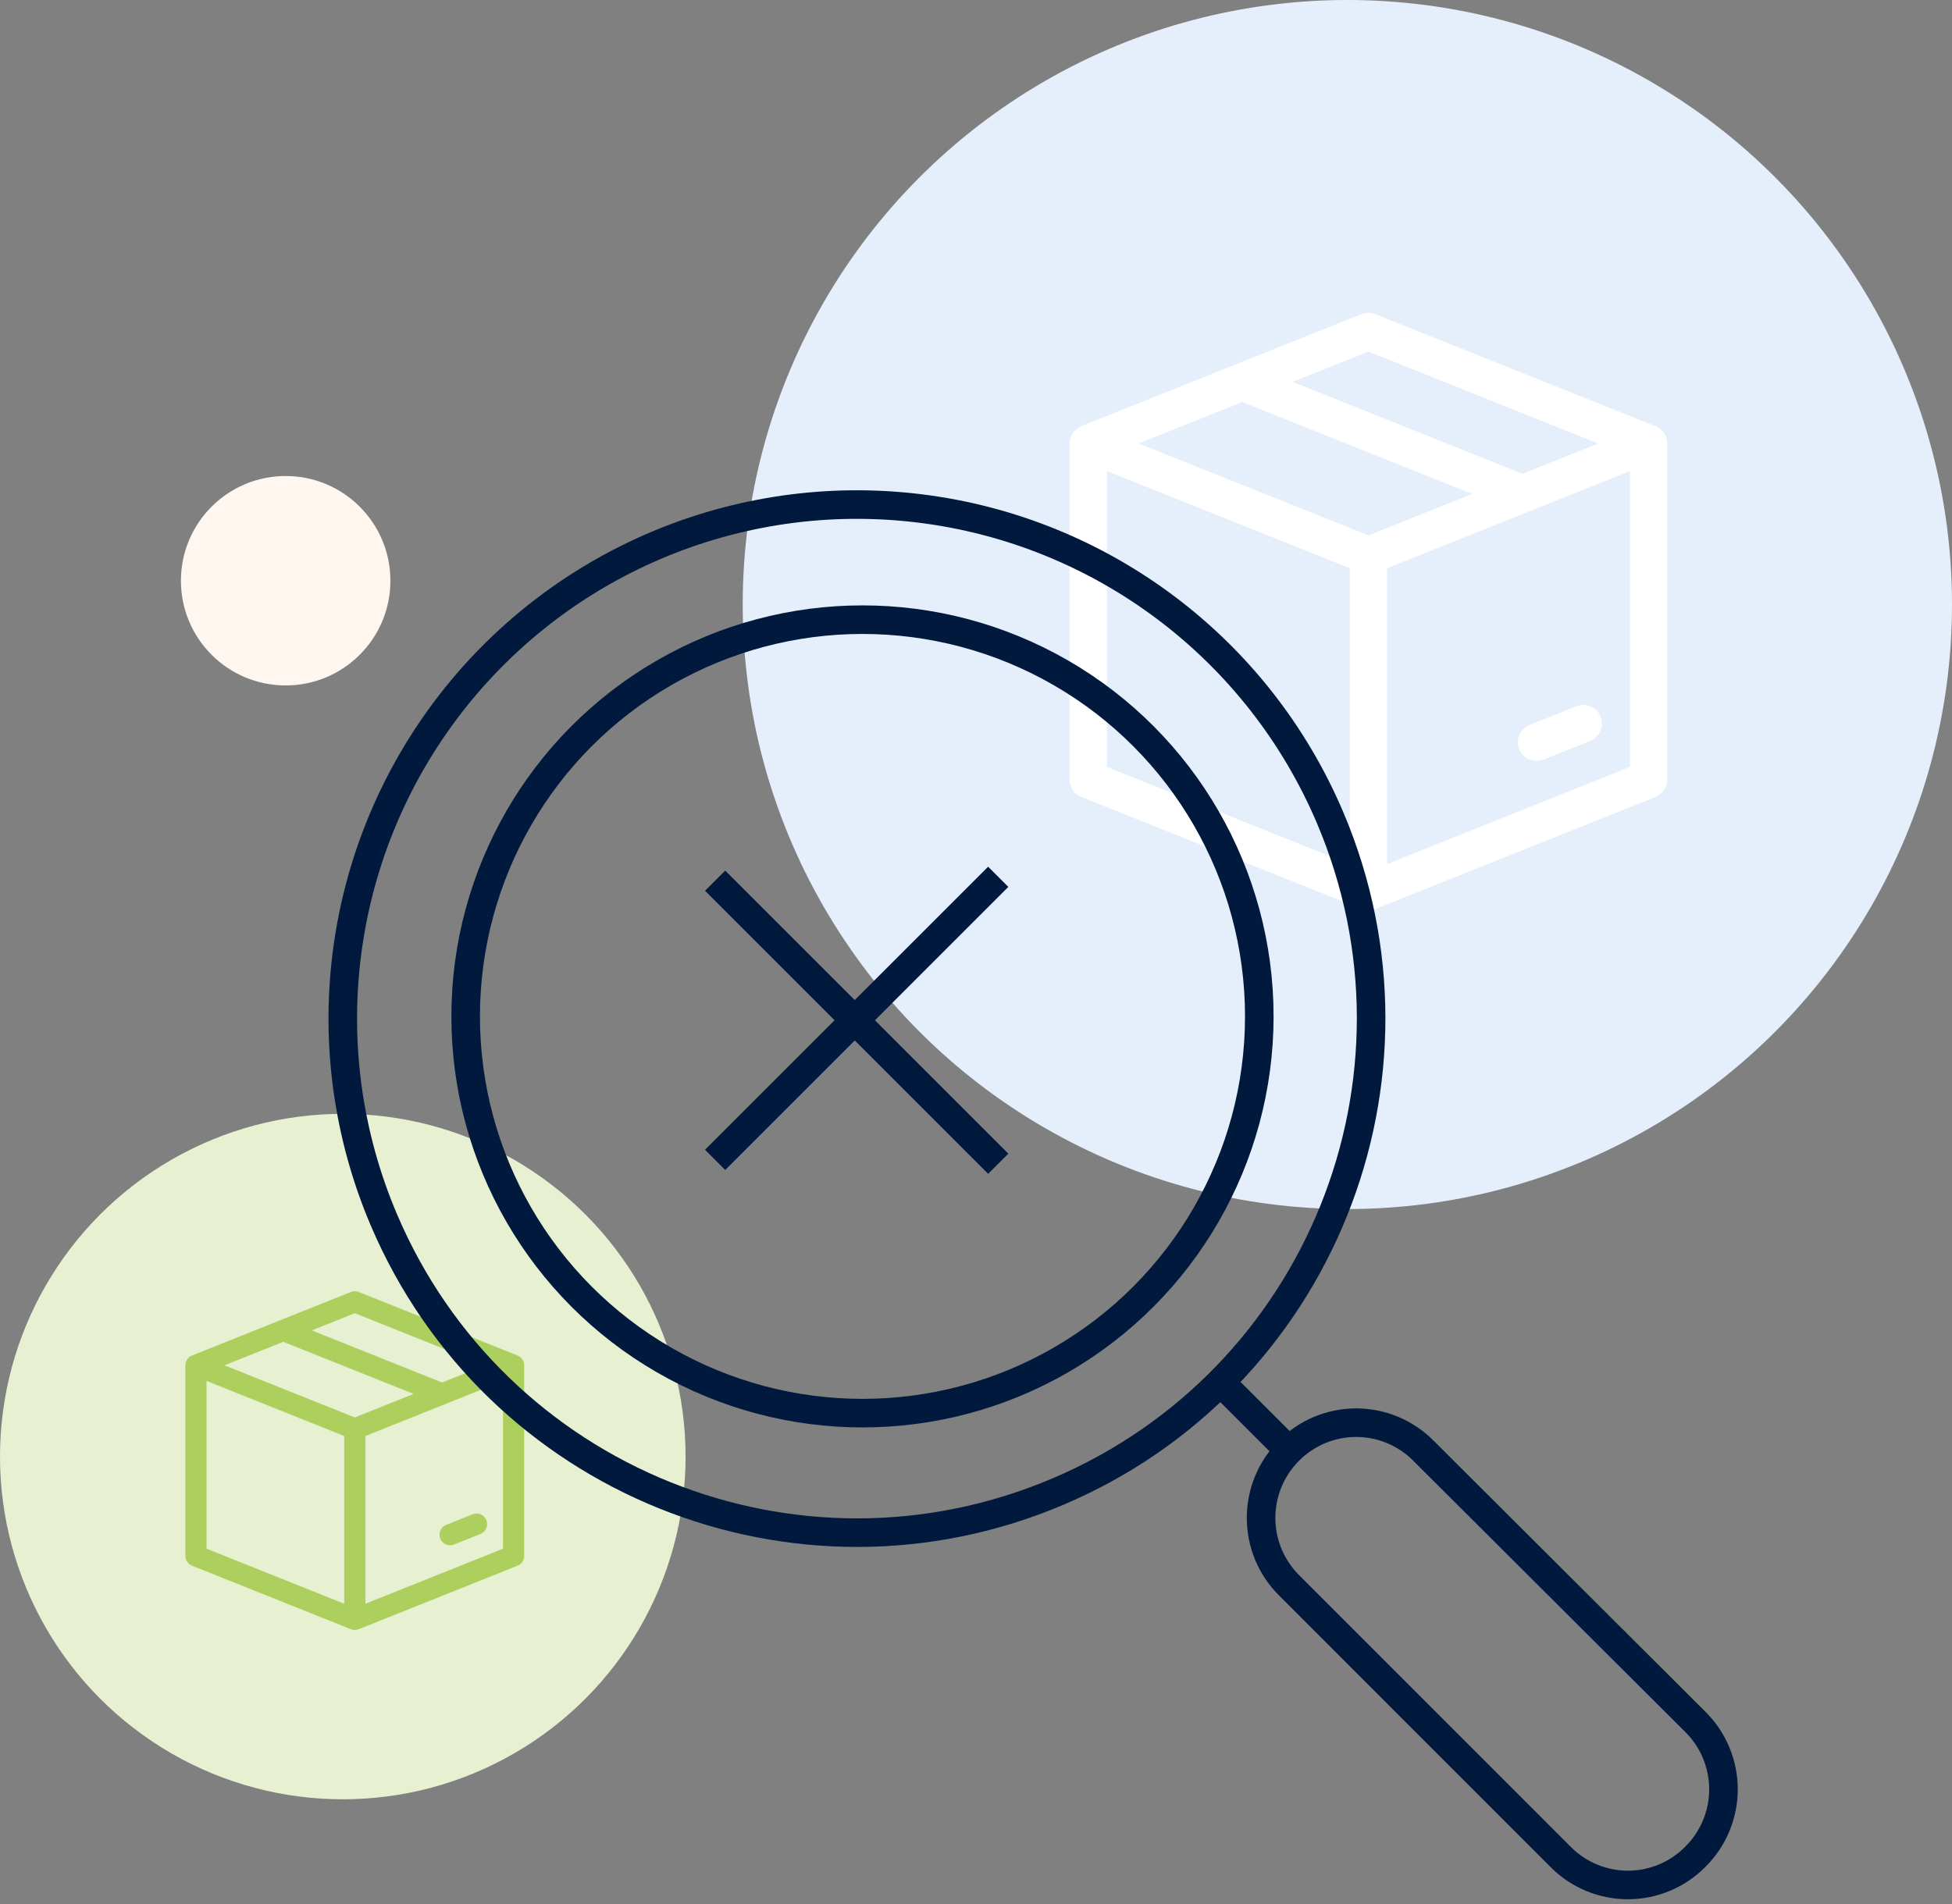
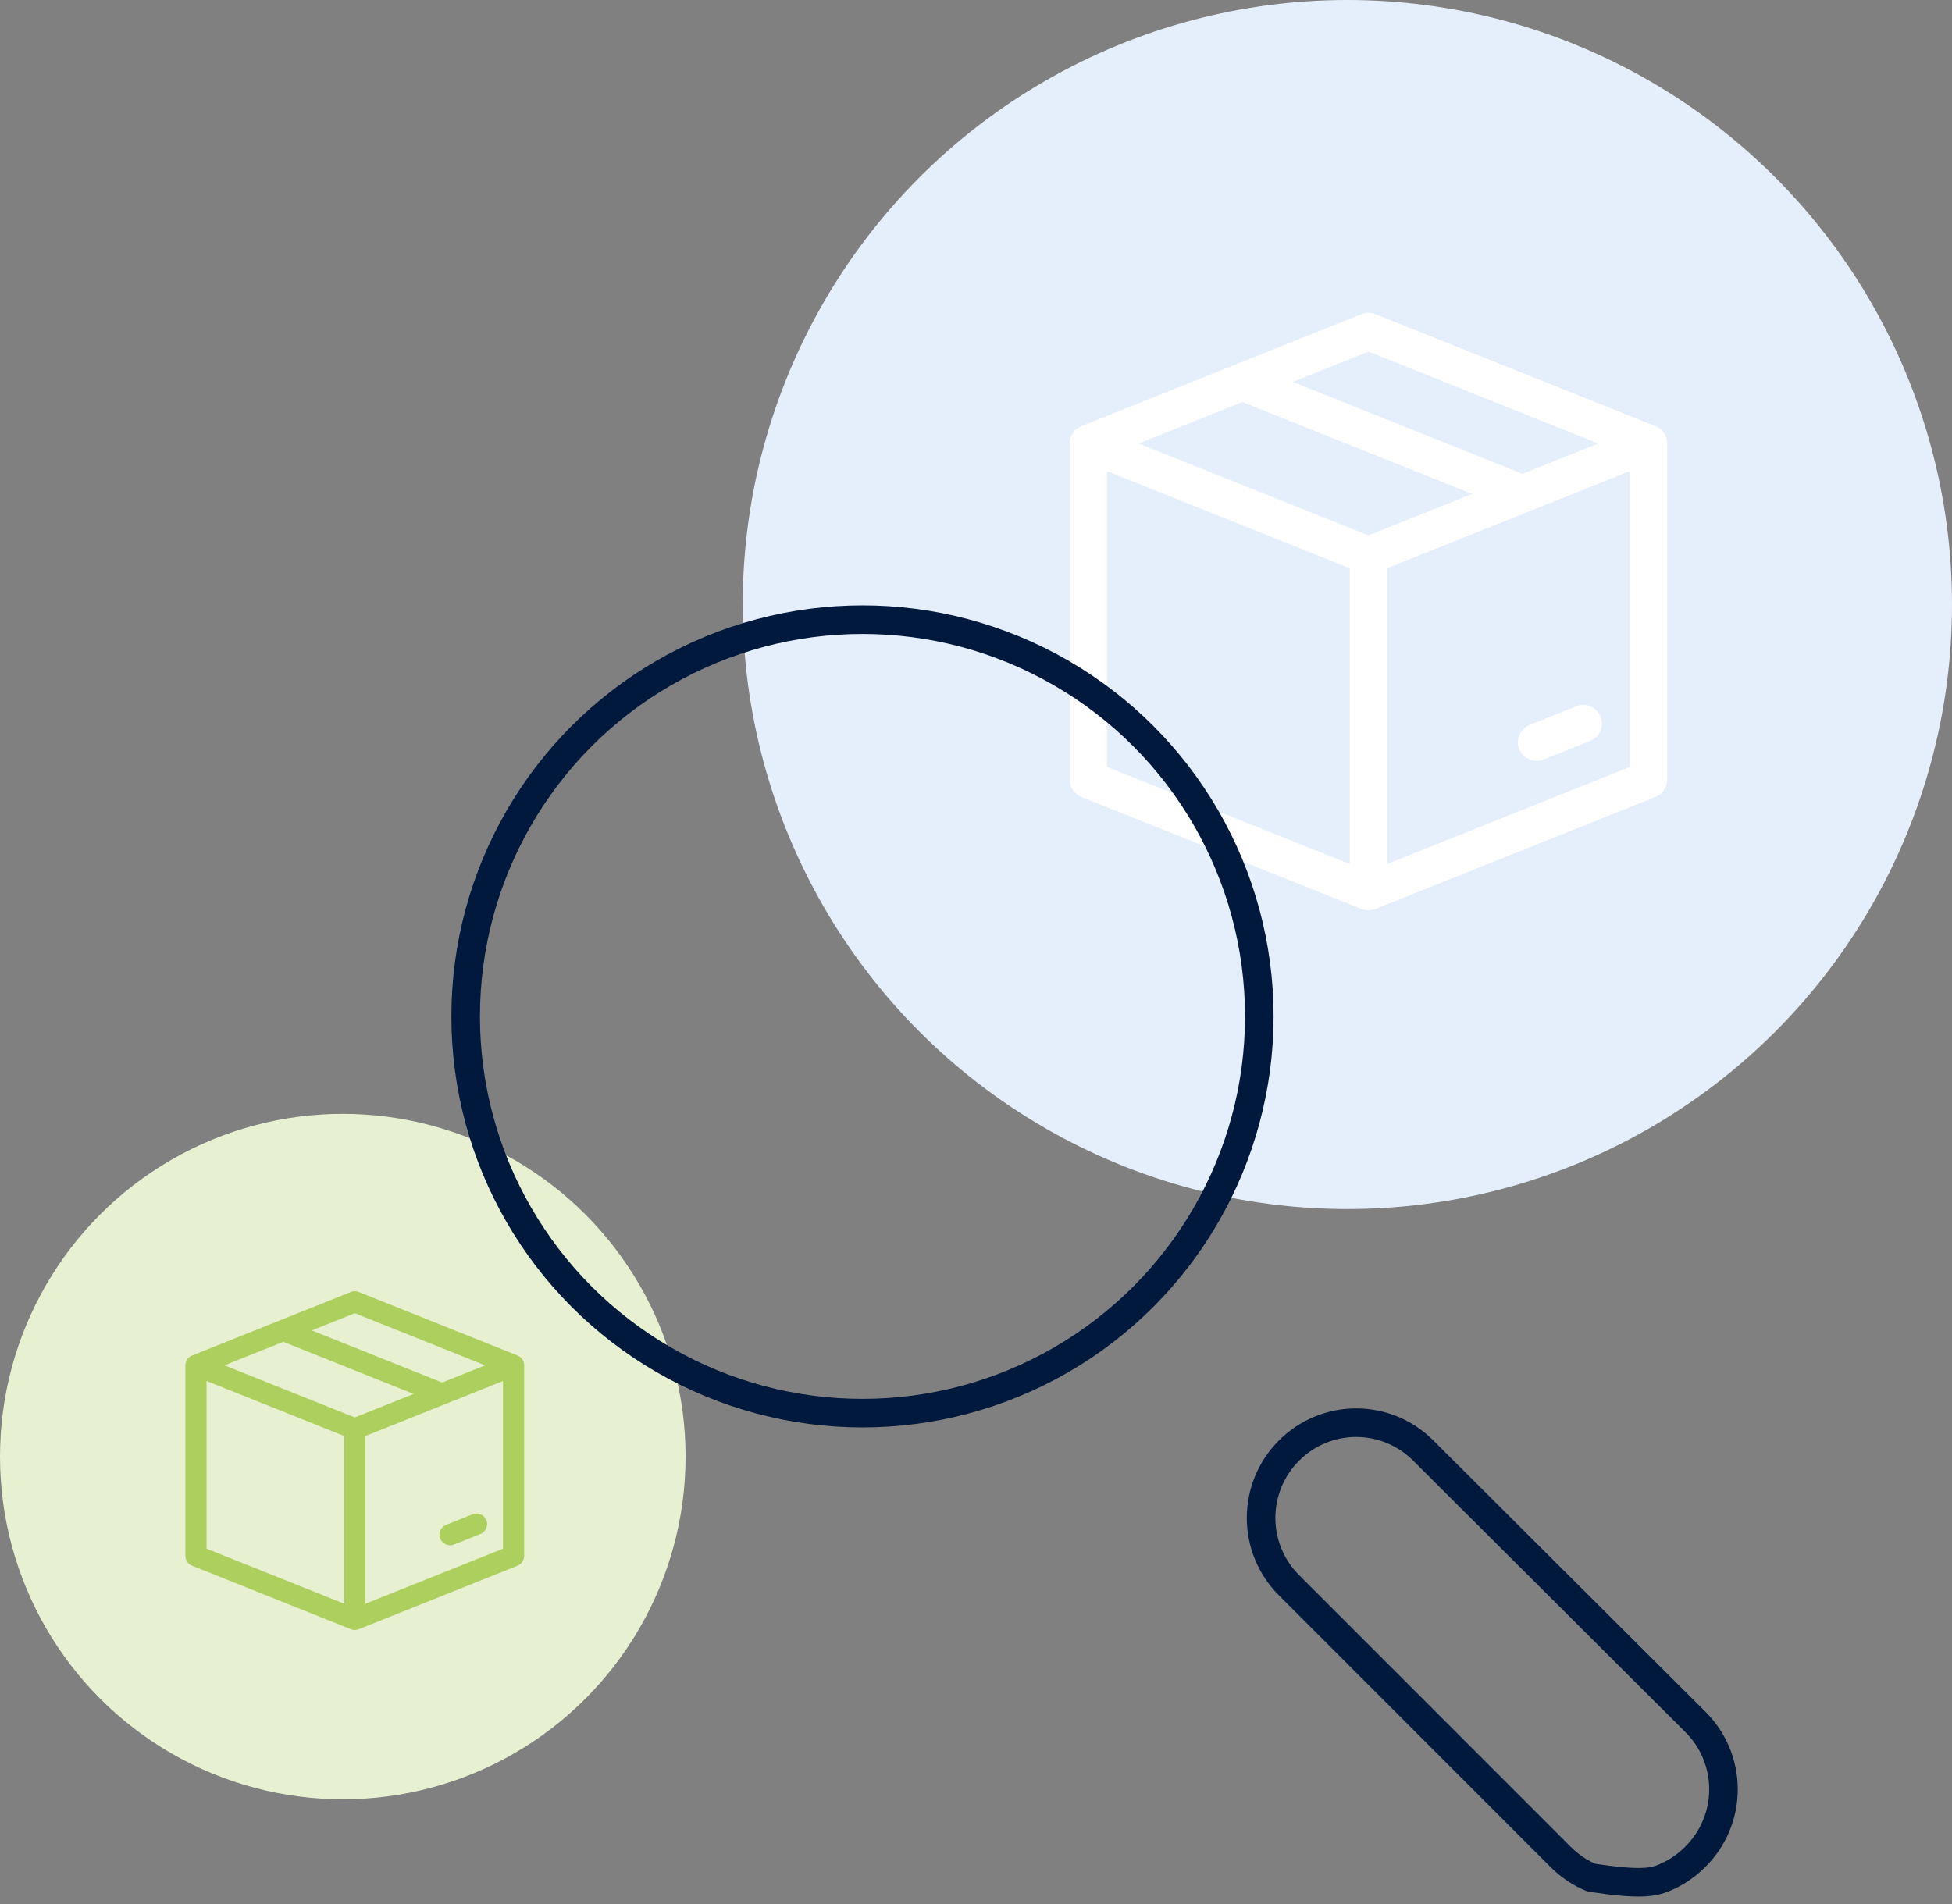
<svg xmlns="http://www.w3.org/2000/svg" width="205" height="200" viewBox="0 0 205 200" fill="none">
  <rect x="0" y="0" width="205" height="200" fill="#808080" stroke="none" />
  <circle cx="36" cy="153" r="36" fill="#E7F1D1" />
-   <circle cx="30" cy="61" r="11" fill="#FFF7EF" />
  <path fill-rule="evenodd" clip-rule="evenodd" d="M36.846 135.711C37.112 135.605 37.407 135.605 37.672 135.711L54.351 142.383C54.773 142.552 55.05 142.961 55.05 143.415V163.43C55.05 163.885 54.773 164.293 54.351 164.462L37.672 171.134C37.407 171.24 37.112 171.24 36.846 171.134L20.168 164.462C19.746 164.293 19.469 163.885 19.469 163.43V143.415C19.469 142.961 19.746 142.552 20.168 142.383L29.317 138.723C29.333 138.717 29.348 138.71 29.364 138.705L36.846 135.711ZM29.754 140.944L23.575 143.415L37.259 148.889L43.438 146.418L29.754 140.944ZM46.432 145.22L32.748 139.746L37.259 137.941L50.944 143.415L46.432 145.22ZM52.826 145.058L38.371 150.84V168.459L52.826 162.677V145.058ZM36.148 168.459V150.84L21.693 145.058V162.677L36.148 168.459ZM51.079 159.681C51.307 160.251 51.03 160.898 50.459 161.127L47.68 162.238C47.109 162.467 46.462 162.189 46.234 161.619C46.006 161.049 46.284 160.402 46.854 160.174L49.634 159.062C50.204 158.834 50.851 159.111 51.079 159.681Z" fill="#ACCF5D" />
  <circle cx="141.5" cy="63.5" r="63.5" fill="#E5EFFB" />
  <path fill-rule="evenodd" clip-rule="evenodd" d="M142.986 32.998C143.454 32.811 143.976 32.811 144.443 32.998L173.863 44.766C174.607 45.063 175.096 45.785 175.096 46.587V81.89C175.096 82.692 174.607 83.413 173.863 83.711L144.443 95.479C143.976 95.666 143.454 95.666 142.986 95.479L113.567 83.711C112.822 83.413 112.334 82.692 112.334 81.89V46.587C112.334 45.785 112.822 45.063 113.567 44.766L129.705 38.31C129.733 38.299 129.76 38.288 129.788 38.277L142.986 32.998ZM130.475 42.227L119.576 46.587L143.715 56.242L154.614 51.882L130.475 42.227ZM159.895 49.77L135.756 40.115L143.715 36.931L167.853 46.587L159.895 49.77ZM171.173 49.484L145.676 59.682V90.761L171.173 80.562V49.484ZM141.754 90.761V59.682L116.257 49.484V80.562L141.754 90.761ZM168.091 75.278C168.493 76.284 168.004 77.425 166.998 77.827L162.095 79.788C161.089 80.191 159.948 79.702 159.545 78.696C159.143 77.69 159.632 76.549 160.638 76.147L165.541 74.185C166.547 73.783 167.688 74.272 168.091 75.278Z" fill="white" />
-   <path fill-rule="evenodd" clip-rule="evenodd" d="M40.302 128.106C51.965 155.548 83.666 168.34 111.109 156.677C138.552 145.015 151.344 113.315 139.681 85.873C132.137 68.121 115.694 55.743 96.548 53.4C77.402 51.058 58.46 59.108 46.858 74.517C35.256 89.927 32.757 110.355 40.302 128.106Z" stroke="#00193C" stroke-width="3" stroke-linejoin="round" />
-   <path d="M128.336 145.337L135.859 152.86" stroke="#00193C" stroke-width="3" stroke-linejoin="round" />
-   <path d="M178.037 180.857L149.475 152.371C148.55 151.442 147.451 150.704 146.241 150.201C145.031 149.698 143.733 149.439 142.422 149.439C141.112 149.439 139.815 149.698 138.604 150.201C137.394 150.704 136.295 151.442 135.37 152.371C134.441 153.299 133.704 154.401 133.201 155.615C132.699 156.828 132.439 158.129 132.439 159.443C132.439 160.756 132.699 162.058 133.201 163.271C133.704 164.485 134.441 165.586 135.37 166.514L163.911 195.067C164.836 195.996 165.934 196.734 167.145 197.237C168.355 197.74 169.653 197.999 170.963 197.999C172.274 197.999 173.571 197.74 174.781 197.237C175.992 196.734 177.09 195.996 178.015 195.067C178.958 194.141 179.708 193.036 180.22 191.817C180.733 190.598 180.998 189.289 181 187.967C181.002 186.644 180.741 185.334 180.232 184.113C179.724 182.893 178.978 181.786 178.037 180.857V180.857Z" stroke="#00193C" stroke-width="3" stroke-linejoin="round" />
+   <path d="M178.037 180.857L149.475 152.371C148.55 151.442 147.451 150.704 146.241 150.201C145.031 149.698 143.733 149.439 142.422 149.439C141.112 149.439 139.815 149.698 138.604 150.201C137.394 150.704 136.295 151.442 135.37 152.371C134.441 153.299 133.704 154.401 133.201 155.615C132.699 156.828 132.439 158.129 132.439 159.443C132.439 160.756 132.699 162.058 133.201 163.271C133.704 164.485 134.441 165.586 135.37 166.514L163.911 195.067C164.836 195.996 165.934 196.734 167.145 197.237C172.274 197.999 173.571 197.74 174.781 197.237C175.992 196.734 177.09 195.996 178.015 195.067C178.958 194.141 179.708 193.036 180.22 191.817C180.733 190.598 180.998 189.289 181 187.967C181.002 186.644 180.741 185.334 180.232 184.113C179.724 182.893 178.978 181.786 178.037 180.857V180.857Z" stroke="#00193C" stroke-width="3" stroke-linejoin="round" />
  <circle cx="90.578" cy="106.764" r="41.674" stroke="#00193C" stroke-width="3" />
-   <path d="M75.102 92.508L104.835 122.241" stroke="#00193C" stroke-width="3" />
-   <path d="M104.835 92.101L75.102 121.834" stroke="#00193C" stroke-width="3" />
</svg>